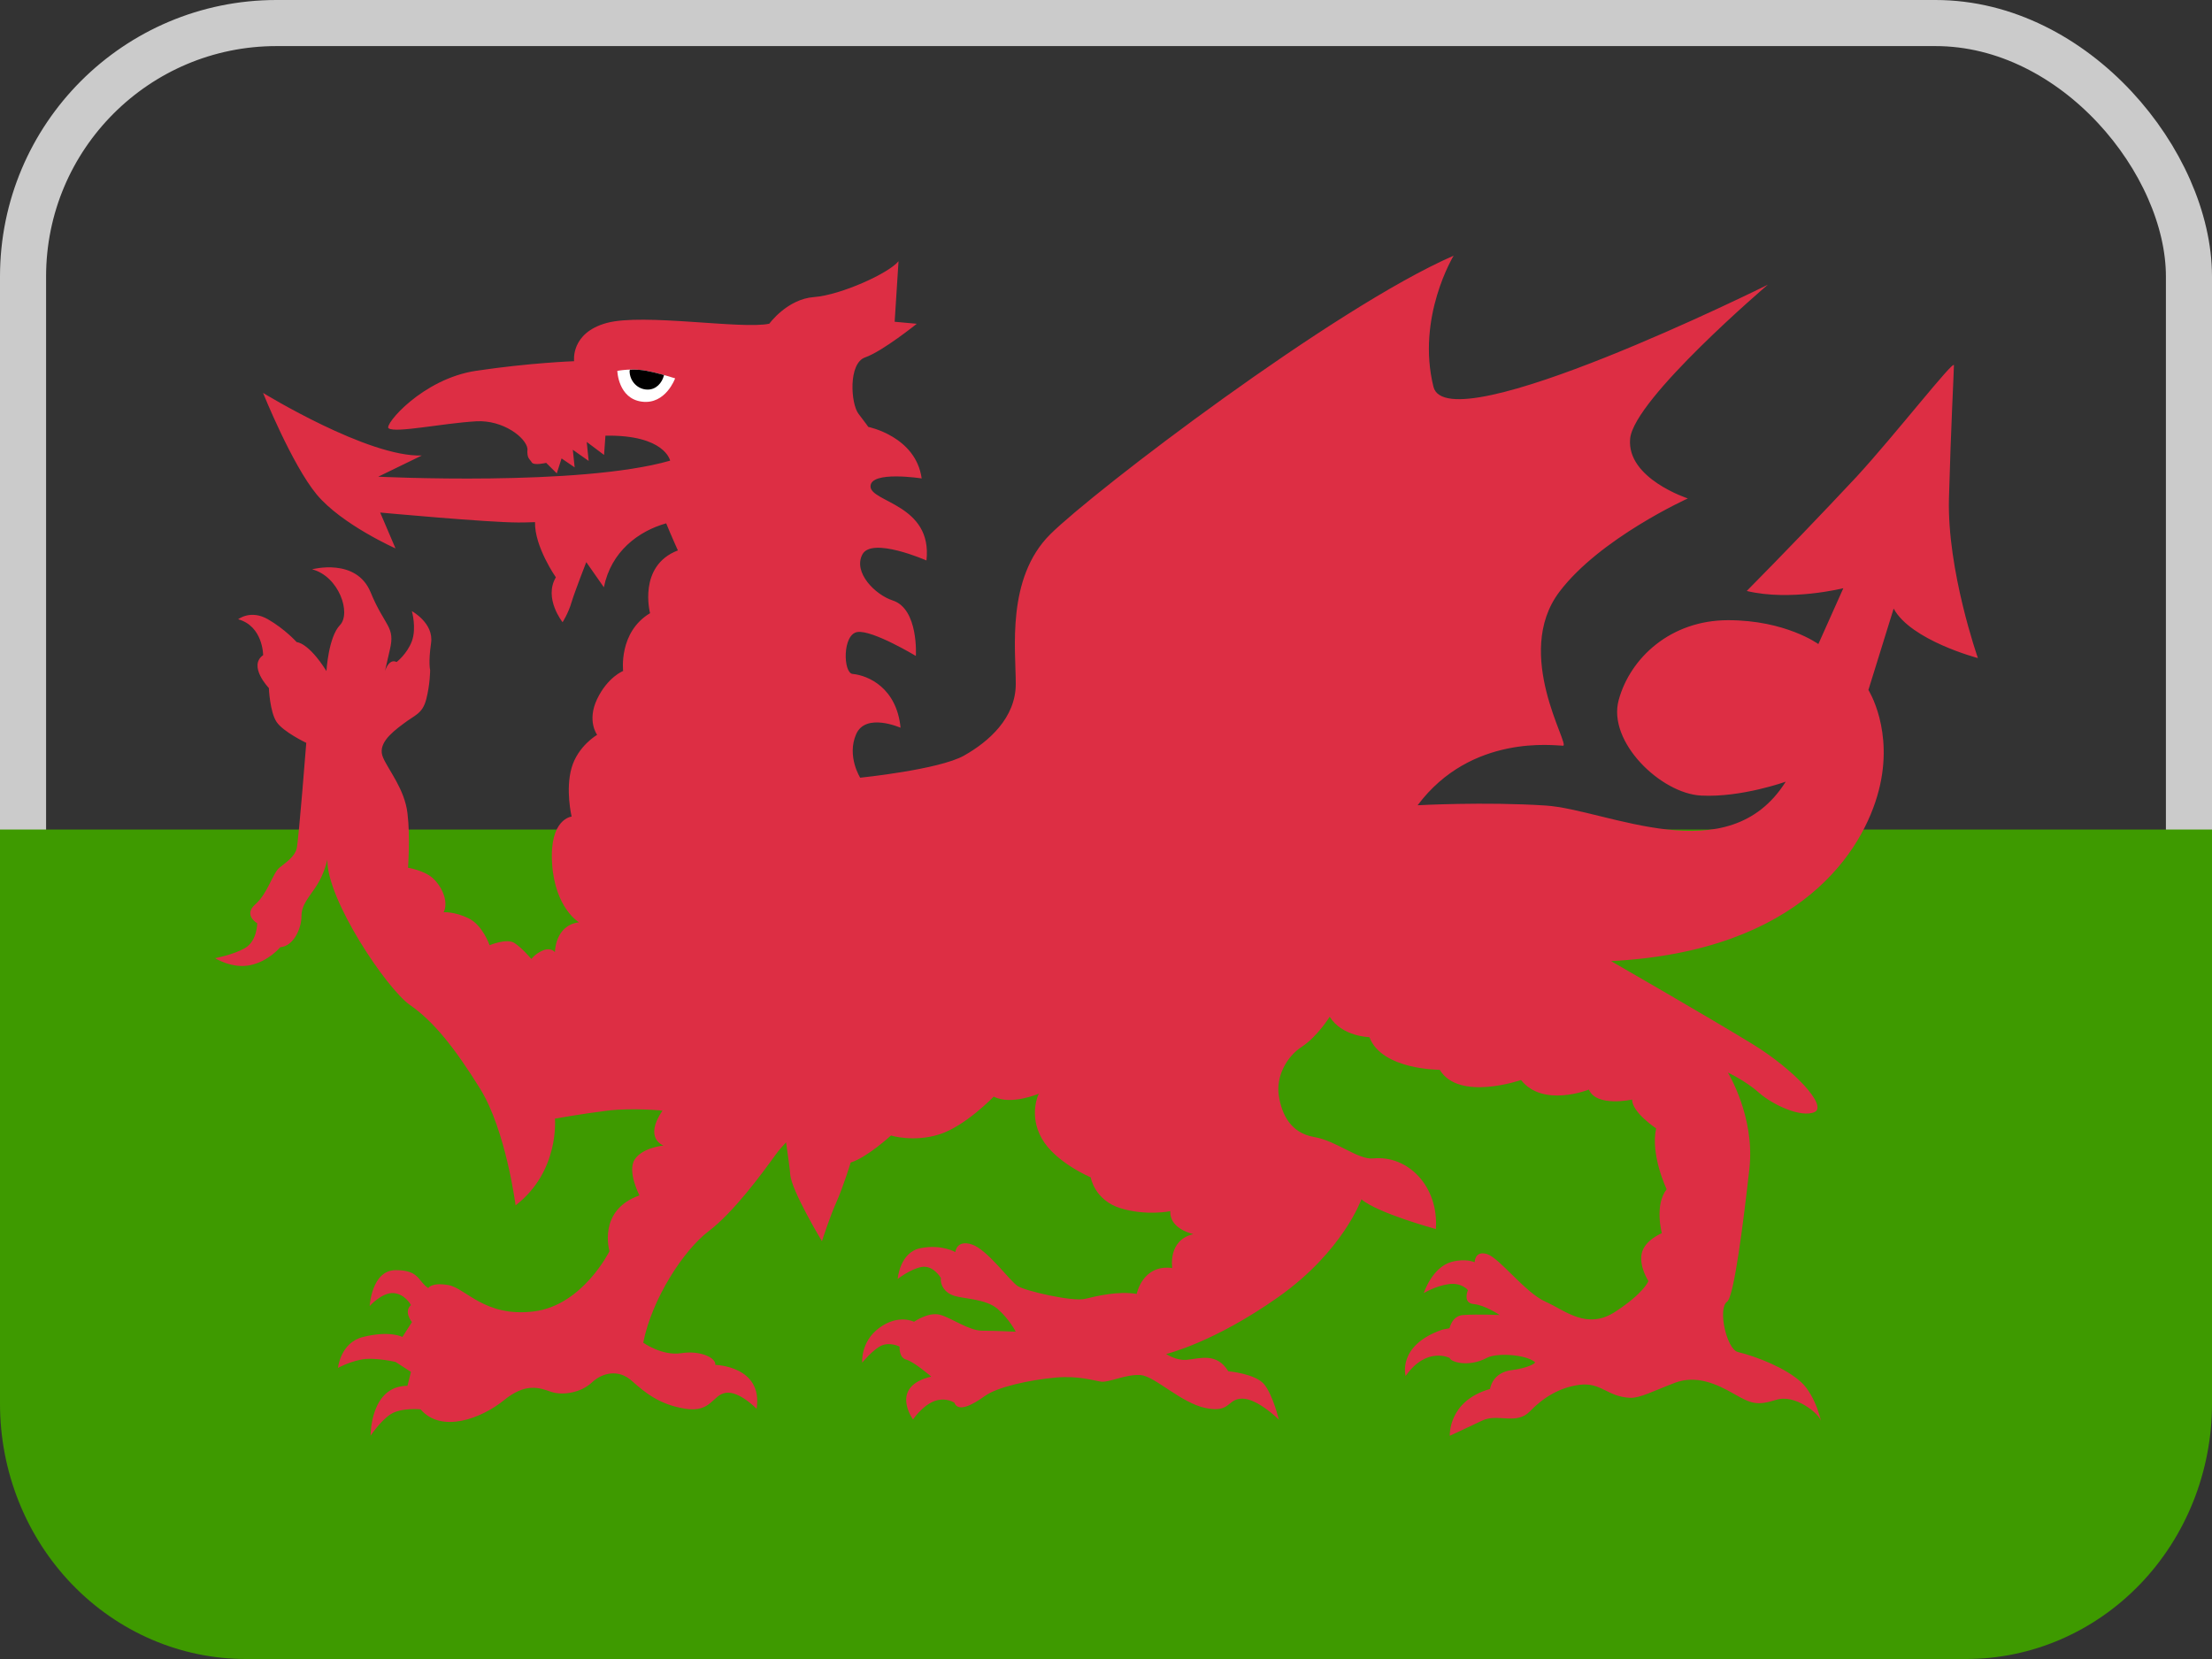
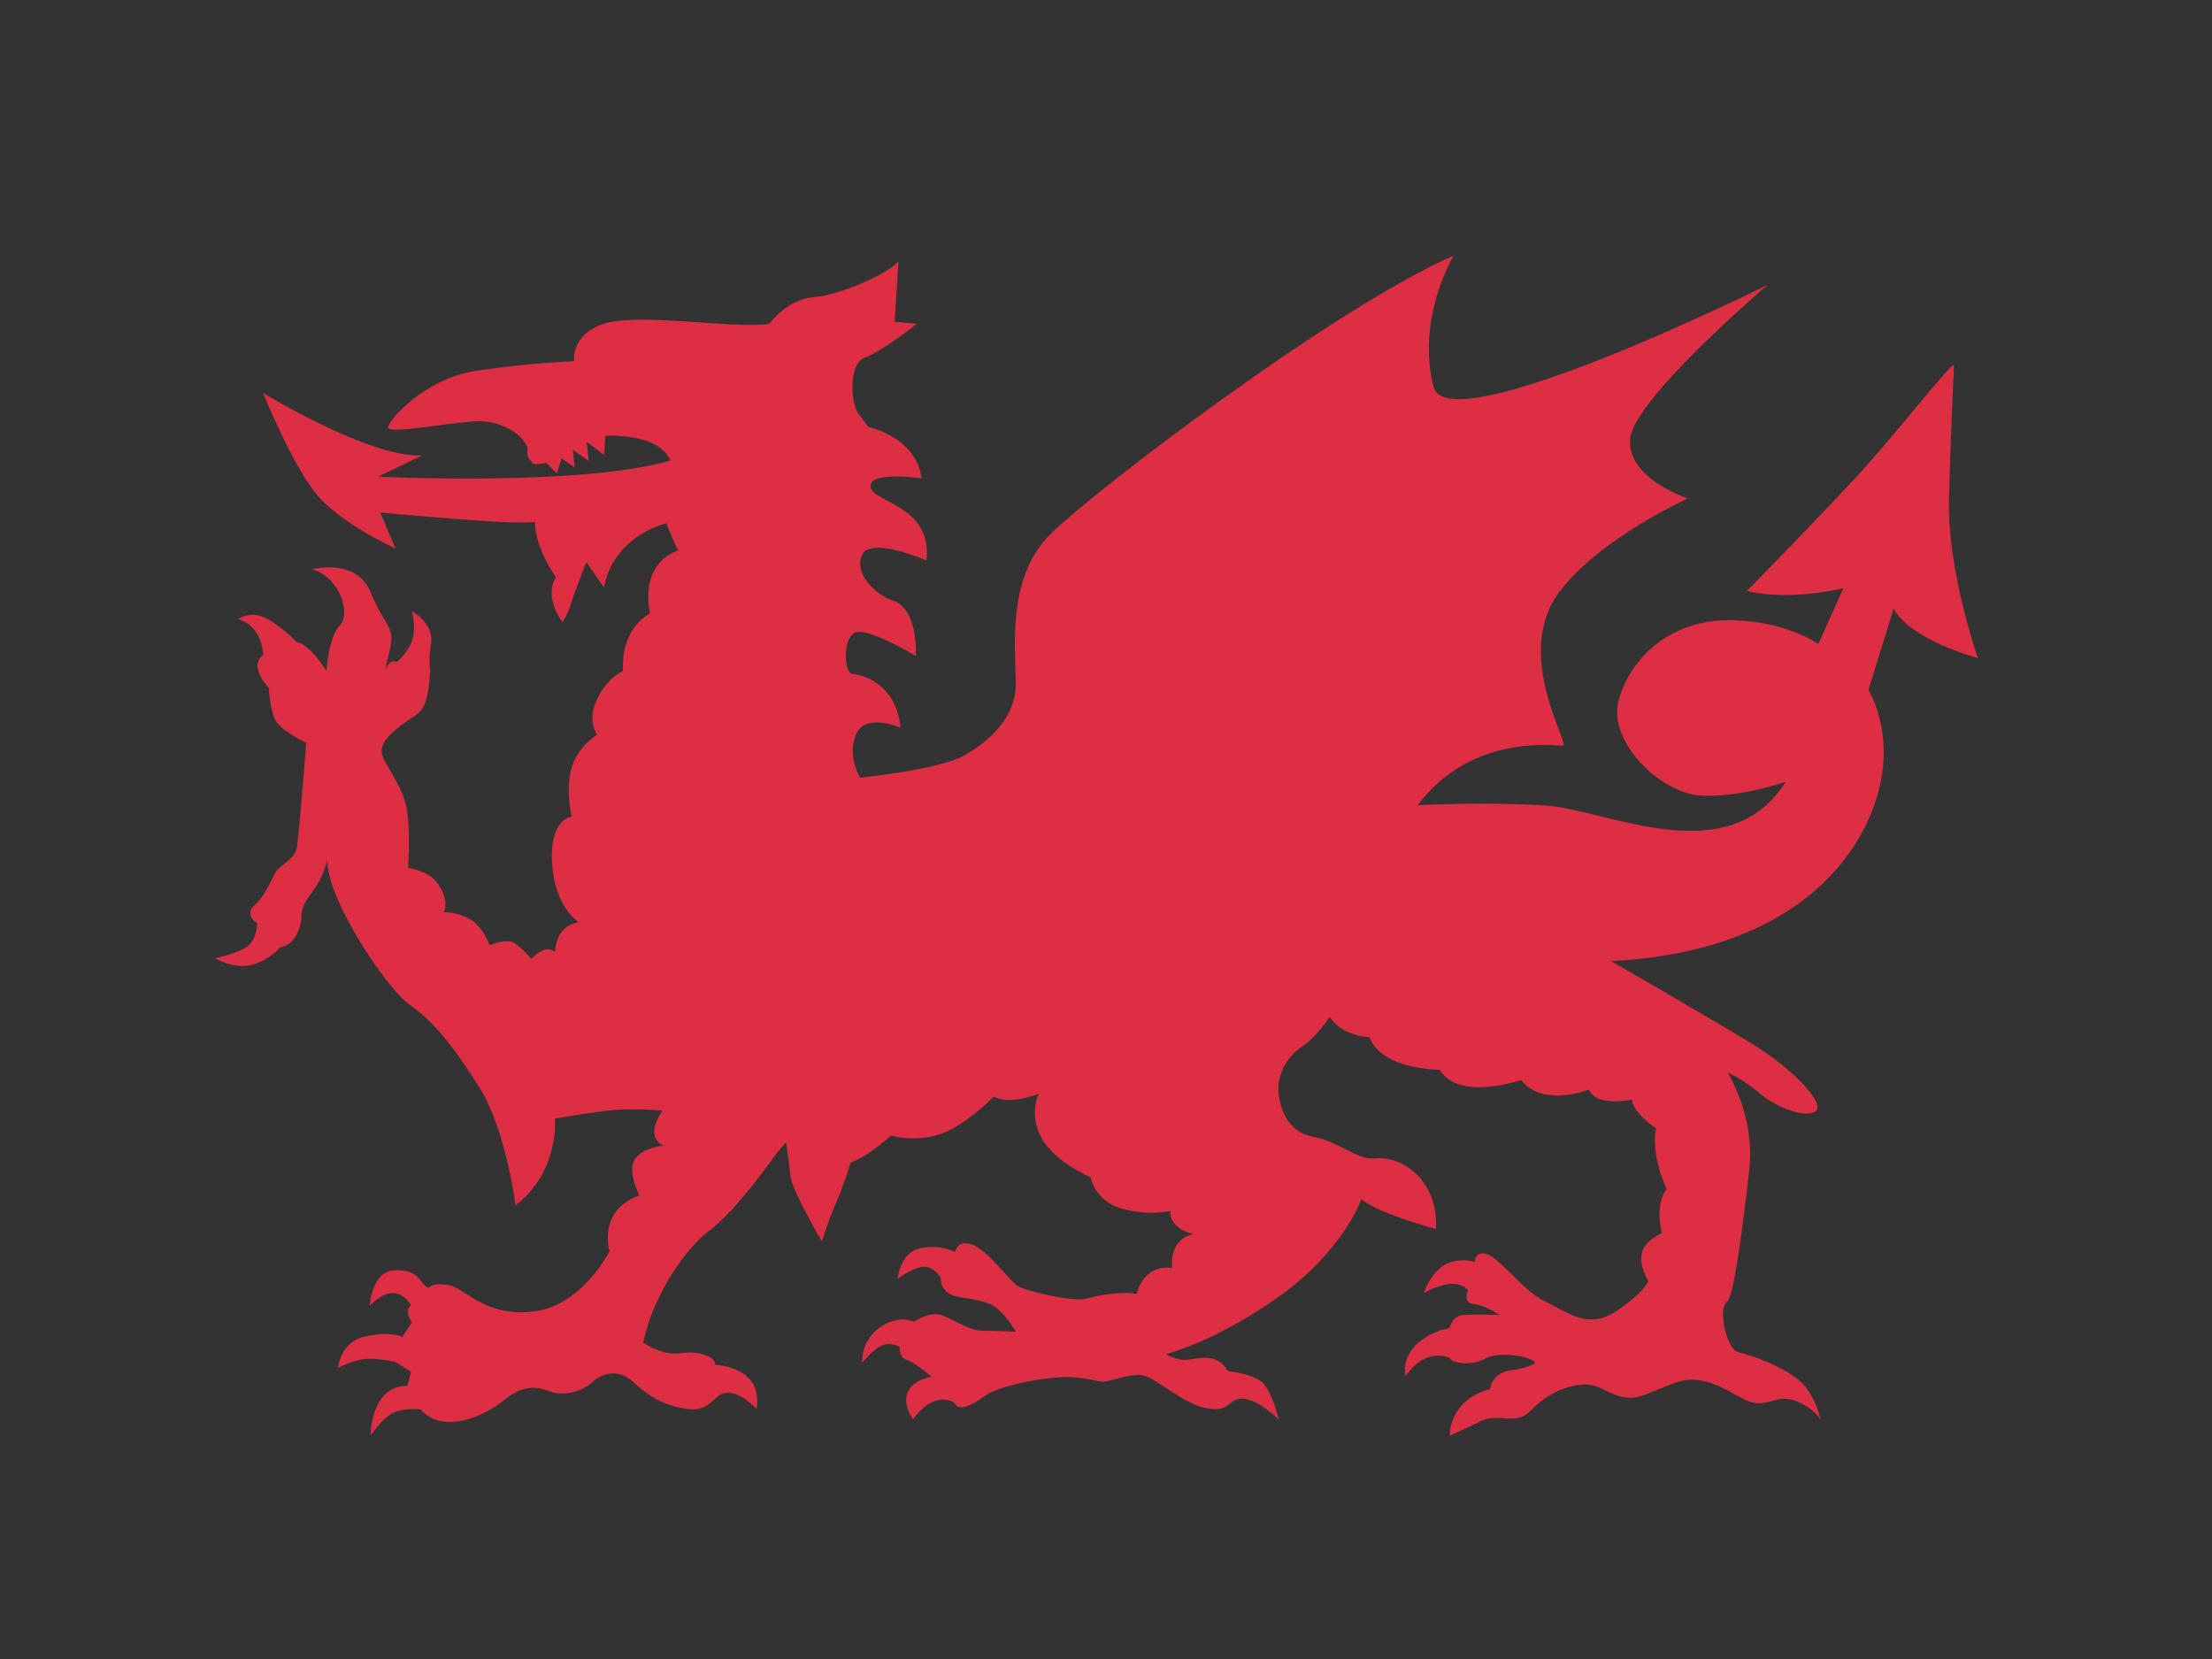
<svg xmlns="http://www.w3.org/2000/svg" width="24" height="18" viewBox="0 0 24 18" fill="none">
  <rect x="0" y="0" width="24" height="18" fill="#333333" stroke="none" />
-   <rect x="0.25" y="0.25" width="23.5" height="17.5" rx="2.75" stroke="#CBCBCB" stroke-width="0.5" />
-   <path d="M0 15.231C0 15.965 0.281 16.67 0.781 17.189C1.281 17.708 1.959 18 2.667 18H21.333C22.041 18 22.719 17.708 23.219 17.189C23.719 16.67 24 15.965 24 15.231V9H0V15.231Z" fill="#3E9A00" />
  <path d="M21.146 5.408C21.167 4.629 21.2 4.029 21.2 3.963C21.2 3.898 20.563 4.716 20.146 5.17C19.753 5.59 19.355 6.004 18.952 6.412C19.427 6.526 20 6.382 20 6.382L19.729 6.988C19.729 6.988 19.375 6.729 18.75 6.729C18.125 6.729 17.687 7.14 17.563 7.594C17.437 8.048 18.021 8.611 18.459 8.632C18.896 8.654 19.375 8.481 19.375 8.481C18.75 9.476 17.438 8.784 16.771 8.74C16.105 8.697 15.381 8.737 15.381 8.737C15.964 7.958 16.875 8.091 16.959 8.091C17.042 8.091 16.411 7.097 16.918 6.423C17.357 5.84 18.313 5.408 18.313 5.408C18.313 5.408 17.646 5.192 17.687 4.759C17.729 4.326 19.181 3.089 19.181 3.089C19.181 3.089 15.707 4.816 15.553 4.197C15.365 3.442 15.772 2.774 15.772 2.774C14.48 3.336 11.875 5.322 11.395 5.797C10.916 6.274 11.021 7.052 11.021 7.42C11.021 7.788 10.729 8.047 10.458 8.199C10.187 8.351 9.333 8.438 9.333 8.438C9.333 8.438 9.185 8.204 9.289 7.966C9.393 7.728 9.771 7.896 9.771 7.896C9.729 7.464 9.421 7.328 9.25 7.312C9.148 7.302 9.138 6.879 9.305 6.857C9.471 6.836 9.937 7.117 9.937 7.117C9.937 7.117 9.969 6.607 9.686 6.515C9.497 6.454 9.253 6.211 9.357 6.015C9.461 5.821 10.052 6.081 10.052 6.081C10.12 5.473 9.445 5.45 9.445 5.277C9.445 5.104 10 5.191 10 5.191C9.937 4.735 9.421 4.632 9.421 4.632C9.421 4.632 9.398 4.598 9.315 4.49C9.231 4.382 9.201 3.941 9.388 3.877C9.575 3.812 9.947 3.513 9.947 3.513L9.707 3.491L9.749 2.834C9.645 2.964 9.124 3.201 8.833 3.223C8.541 3.244 8.347 3.512 8.347 3.512C8.055 3.577 6.979 3.396 6.583 3.504C6.187 3.612 6.229 3.919 6.229 3.919C6.229 3.919 5.749 3.936 5.166 4.023C4.583 4.11 4.164 4.611 4.216 4.647C4.295 4.701 4.793 4.593 5.168 4.571C5.458 4.555 5.709 4.748 5.723 4.87C5.715 4.978 5.748 4.978 5.769 5.016C5.79 5.055 5.926 5.022 5.926 5.022L6.041 5.136L6.093 4.974L6.235 5.071L6.215 4.88L6.387 5.001L6.366 4.795L6.554 4.936L6.569 4.727C7.215 4.716 7.271 4.998 7.271 4.998C6.291 5.28 4.104 5.172 4.104 5.172L4.577 4.942C3.994 4.963 2.854 4.263 2.854 4.263C2.854 4.263 3.167 5.041 3.437 5.366C3.708 5.691 4.291 5.95 4.291 5.95L4.125 5.561C4.125 5.561 5.291 5.669 5.625 5.669C5.673 5.669 5.736 5.668 5.805 5.665C5.798 5.93 6.031 6.264 6.031 6.264C5.896 6.491 6.104 6.751 6.104 6.751C6.104 6.751 6.167 6.653 6.201 6.535C6.237 6.416 6.361 6.099 6.361 6.099L6.552 6.372C6.63 5.984 6.926 5.763 7.228 5.678C7.283 5.813 7.355 5.972 7.355 5.972C6.917 6.139 7.053 6.653 7.053 6.653C6.709 6.859 6.761 7.28 6.761 7.28C6.761 7.28 6.594 7.345 6.479 7.584C6.365 7.822 6.479 7.973 6.479 7.973C6.479 7.973 6.271 8.092 6.202 8.33C6.133 8.568 6.202 8.86 6.202 8.86C6.202 8.86 5.959 8.882 5.99 9.368C6.021 9.855 6.282 10.007 6.282 10.007C6.021 10.039 6.021 10.331 6.021 10.331C6.021 10.331 5.98 10.277 5.896 10.31C5.813 10.342 5.765 10.405 5.765 10.405C5.765 10.405 5.665 10.285 5.581 10.231C5.498 10.177 5.312 10.256 5.312 10.256C5.312 10.256 5.239 10.039 5.083 9.963C4.927 9.888 4.813 9.898 4.813 9.898C4.865 9.8 4.812 9.637 4.698 9.53C4.606 9.444 4.427 9.415 4.427 9.415C4.427 9.415 4.453 9.083 4.421 8.823C4.39 8.564 4.219 8.362 4.157 8.221C4.094 8.081 4.229 7.962 4.375 7.854C4.501 7.756 4.583 7.748 4.625 7.586C4.667 7.423 4.667 7.269 4.667 7.269C4.667 7.269 4.646 7.194 4.677 6.977C4.709 6.761 4.469 6.631 4.469 6.631C4.469 6.631 4.521 6.815 4.469 6.956C4.417 7.096 4.303 7.183 4.303 7.183C4.219 7.14 4.177 7.28 4.177 7.28L4.229 7.053C4.292 6.794 4.177 6.805 4.021 6.426C3.865 6.047 3.386 6.177 3.386 6.177C3.678 6.253 3.813 6.654 3.688 6.783C3.563 6.913 3.542 7.281 3.542 7.281C3.344 6.967 3.219 6.967 3.219 6.967C3.219 6.967 3.094 6.827 2.907 6.719C2.719 6.611 2.584 6.719 2.584 6.719C2.855 6.794 2.855 7.108 2.855 7.108C2.688 7.227 2.917 7.465 2.917 7.465C2.917 7.465 2.928 7.725 3.001 7.833C3.073 7.941 3.323 8.06 3.323 8.06C3.323 8.06 3.24 9.12 3.219 9.206C3.199 9.293 3.104 9.357 3.031 9.415C2.959 9.474 2.906 9.692 2.771 9.811C2.635 9.93 2.791 10.017 2.791 10.017C2.791 10.017 2.791 10.212 2.656 10.288C2.521 10.363 2.333 10.396 2.333 10.396C2.333 10.396 2.521 10.515 2.719 10.471C2.917 10.428 3.041 10.277 3.041 10.277C3.187 10.266 3.271 10.071 3.271 9.942C3.271 9.812 3.354 9.736 3.437 9.606C3.521 9.477 3.552 9.325 3.552 9.325C3.541 9.757 4.198 10.731 4.448 10.904C4.698 11.077 4.927 11.358 5.209 11.812C5.49 12.266 5.594 13.078 5.594 13.078C6.073 12.71 6.021 12.137 6.021 12.137C6.021 12.137 6.323 12.083 6.594 12.05C6.865 12.018 7.188 12.05 7.188 12.05C6.98 12.354 7.199 12.429 7.199 12.429C7.199 12.429 6.969 12.45 6.886 12.581C6.803 12.711 6.938 12.97 6.938 12.97C6.479 13.132 6.613 13.575 6.613 13.575C6.613 13.575 6.322 14.164 5.791 14.229C5.259 14.294 5.053 13.976 4.865 13.943C4.678 13.911 4.647 13.976 4.647 13.976C4.532 13.9 4.553 13.781 4.293 13.781C4.032 13.781 4.011 14.17 4.011 14.17C4.011 14.17 4.147 14.019 4.272 14.03C4.397 14.041 4.459 14.16 4.459 14.16C4.376 14.235 4.47 14.344 4.47 14.344L4.366 14.506C4.366 14.506 4.234 14.433 3.939 14.506C3.693 14.567 3.667 14.842 3.667 14.842C3.667 14.842 3.763 14.786 3.909 14.753C4.055 14.721 4.292 14.777 4.292 14.777L4.459 14.885L4.421 15.036C4.015 15.036 4.021 15.577 4.021 15.577C4.021 15.577 4.123 15.421 4.237 15.345C4.352 15.27 4.563 15.291 4.563 15.291C4.792 15.557 5.227 15.387 5.467 15.193C5.706 14.998 5.854 15.058 5.979 15.101C6.105 15.144 6.304 15.11 6.419 15.002C6.533 14.894 6.709 14.851 6.855 14.982C7.001 15.112 7.157 15.241 7.438 15.285C7.719 15.328 7.73 15.133 7.875 15.112C8.021 15.09 8.209 15.285 8.209 15.285C8.281 14.82 7.761 14.809 7.761 14.809C7.771 14.733 7.599 14.649 7.391 14.682C7.183 14.714 6.979 14.568 6.979 14.568C7.073 14.092 7.417 13.564 7.688 13.359C7.959 13.153 8.261 12.742 8.417 12.526C8.453 12.477 8.491 12.434 8.529 12.394C8.549 12.545 8.57 12.678 8.574 12.742C8.585 12.915 8.918 13.467 8.918 13.467C8.918 13.467 9.001 13.207 9.074 13.045C9.147 12.883 9.23 12.613 9.23 12.613C9.407 12.559 9.667 12.32 9.667 12.32C9.667 12.32 9.907 12.396 10.188 12.309C10.469 12.223 10.782 11.898 10.782 11.898C10.969 11.996 11.271 11.866 11.271 11.866C11.271 11.866 11.157 12.093 11.303 12.352C11.449 12.612 11.834 12.774 11.834 12.774C11.834 12.774 11.875 13.022 12.157 13.109C12.438 13.195 12.698 13.141 12.698 13.141C12.687 13.336 12.948 13.39 12.948 13.39C12.667 13.455 12.719 13.758 12.719 13.758C12.396 13.715 12.333 14.039 12.333 14.039C12.135 14.006 11.906 14.06 11.771 14.093C11.635 14.125 11.124 14.007 11.041 13.953C10.957 13.899 10.711 13.556 10.544 13.502C10.377 13.448 10.365 13.585 10.365 13.585C10.365 13.585 10.219 13.498 9.99 13.542C9.761 13.585 9.74 13.877 9.74 13.877C9.74 13.877 9.875 13.769 10.001 13.746C10.126 13.725 10.209 13.866 10.209 13.866C10.198 13.941 10.25 14.028 10.355 14.06C10.459 14.093 10.699 14.093 10.823 14.201C10.949 14.309 11.021 14.449 11.021 14.449C11.021 14.449 10.803 14.438 10.657 14.438C10.511 14.438 10.323 14.298 10.198 14.265C10.073 14.232 9.917 14.341 9.917 14.341C9.917 14.341 9.75 14.254 9.542 14.406C9.334 14.557 9.355 14.784 9.355 14.784C9.355 14.784 9.469 14.644 9.563 14.6C9.657 14.557 9.761 14.611 9.761 14.611C9.761 14.611 9.75 14.73 9.833 14.752C9.915 14.773 10.104 14.936 10.104 14.936C9.645 15.044 9.906 15.401 9.906 15.401C9.906 15.401 10 15.261 10.125 15.207C10.161 15.191 10.201 15.184 10.241 15.185C10.28 15.188 10.319 15.198 10.354 15.218C10.395 15.326 10.549 15.245 10.685 15.147C10.82 15.049 11.167 14.972 11.459 14.946C11.701 14.925 11.865 14.979 11.948 14.991C12.031 15.002 12.218 14.908 12.374 14.919C12.53 14.93 12.814 15.224 13.085 15.278C13.356 15.332 13.313 15.175 13.479 15.175C13.646 15.175 13.875 15.402 13.875 15.402C13.875 15.402 13.813 15.142 13.719 15.023C13.625 14.904 13.327 14.878 13.327 14.878C13.201 14.673 13.022 14.739 12.877 14.754C12.763 14.765 12.652 14.691 12.652 14.691C12.652 14.691 13.168 14.569 13.871 14.072C14.574 13.574 14.771 13.012 14.771 13.012C14.949 13.164 15.579 13.335 15.579 13.335C15.611 12.869 15.274 12.531 14.899 12.569C14.733 12.585 14.506 12.379 14.256 12.336C14.006 12.293 13.906 12.093 13.875 11.887C13.843 11.681 13.958 11.465 14.125 11.357C14.291 11.249 14.427 11.032 14.427 11.032C14.562 11.248 14.858 11.253 14.858 11.253C14.993 11.61 15.621 11.607 15.621 11.607C15.829 11.953 16.503 11.718 16.503 11.718C16.742 12.021 17.239 11.822 17.239 11.822C17.323 12.016 17.708 11.93 17.708 11.93C17.708 12.07 17.969 12.243 17.969 12.243C17.905 12.532 18.083 12.903 18.083 12.903C17.948 13.076 18.031 13.38 18.031 13.38C18.031 13.38 17.844 13.455 17.813 13.598C17.781 13.74 17.885 13.899 17.885 13.899C17.885 13.899 17.842 14.025 17.529 14.23C17.217 14.436 16.985 14.219 16.766 14.122C16.547 14.024 16.271 13.65 16.135 13.607C16 13.565 16 13.695 16 13.695C16 13.695 15.903 13.65 15.751 13.691C15.537 13.749 15.448 14.03 15.448 14.03C15.448 14.03 15.569 13.955 15.715 13.933C15.861 13.912 15.927 13.998 15.927 13.998C15.927 13.998 15.865 14.138 15.99 14.149C16.115 14.161 16.271 14.268 16.271 14.268C16.271 14.268 16.042 14.257 15.875 14.268C15.785 14.275 15.745 14.345 15.727 14.411C15.695 14.42 15.673 14.418 15.636 14.431C15.157 14.604 15.251 14.929 15.251 14.929C15.48 14.604 15.73 14.734 15.73 14.734C15.733 14.774 15.93 14.841 16.134 14.732C16.24 14.676 16.549 14.695 16.651 14.776C16.677 14.795 16.547 14.848 16.407 14.865C16.187 14.89 16.167 15.07 16.167 15.07C15.709 15.2 15.73 15.578 15.73 15.578C15.73 15.578 15.917 15.492 16.084 15.412C16.251 15.333 16.453 15.465 16.599 15.313C16.745 15.162 16.923 15.053 17.138 15.025C17.374 14.995 17.438 15.156 17.688 15.166C17.792 15.171 17.944 15.09 18.173 15.003C18.403 14.916 18.626 15.015 18.813 15.123C19.001 15.231 19.063 15.253 19.272 15.188C19.48 15.123 19.731 15.339 19.751 15.404C19.772 15.469 19.707 15.146 19.541 14.995C19.374 14.843 19.067 14.721 18.855 14.669C18.734 14.638 18.634 14.197 18.739 14.123C18.815 14.07 18.918 13.24 18.981 12.678C19.043 12.116 18.747 11.637 18.747 11.637C18.747 11.637 18.939 11.726 19.085 11.856C19.231 11.986 19.541 12.131 19.687 12.066C19.833 12.001 19.47 11.607 19.011 11.326C18.553 11.045 17.48 10.428 17.48 10.428C19.543 10.32 20.219 9.223 20.385 8.574C20.552 7.926 20.272 7.486 20.272 7.486L20.546 6.603C20.733 6.949 21.46 7.14 21.46 7.14C21.46 7.14 21.125 6.188 21.146 5.408Z" fill="#DD2E44" />
-   <path d="M6.698 4.024C6.698 4.024 6.863 3.991 7.019 4.024C7.176 4.056 7.325 4.105 7.325 4.105C7.325 4.105 7.223 4.391 6.965 4.358C6.706 4.325 6.698 4.024 6.698 4.024Z" fill="white" />
-   <path d="M7.019 4.024C6.959 4.012 6.897 4.008 6.836 4.011C6.836 4.015 6.831 4.018 6.831 4.024C6.831 4.136 6.919 4.227 7.027 4.227C7.118 4.227 7.183 4.157 7.205 4.069C7.143 4.052 7.082 4.036 7.019 4.024Z" fill="black" />
</svg>